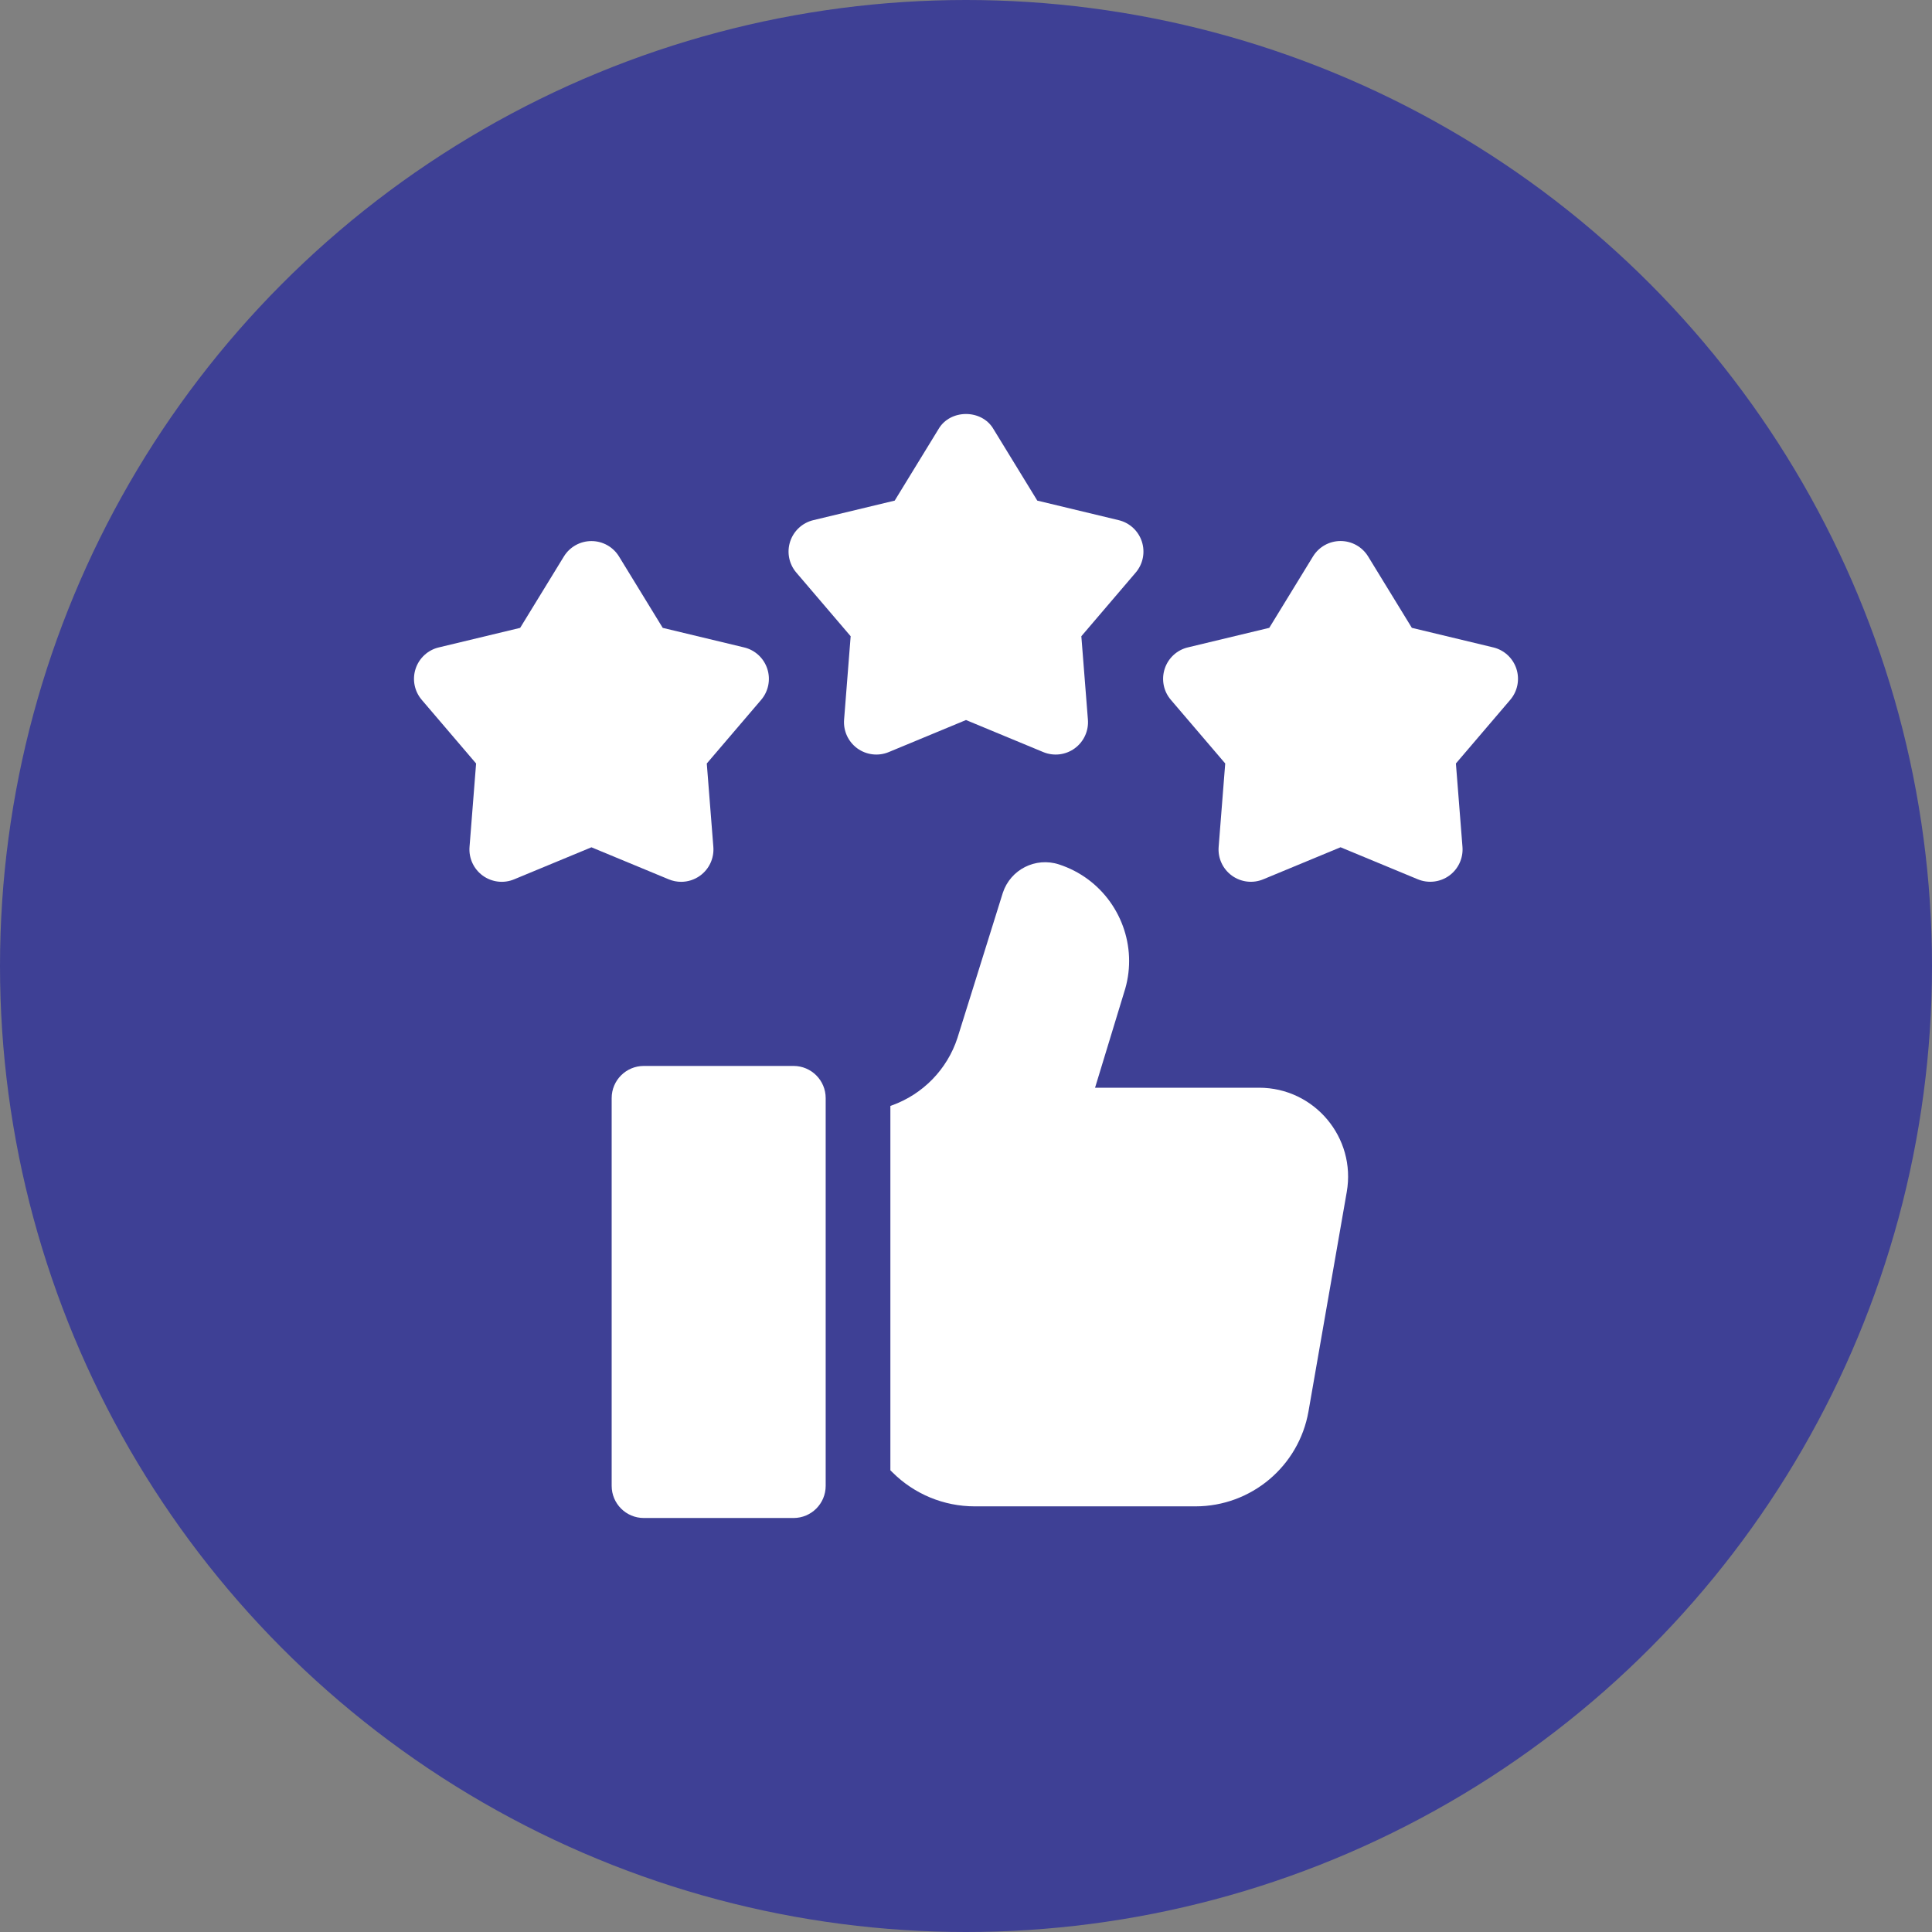
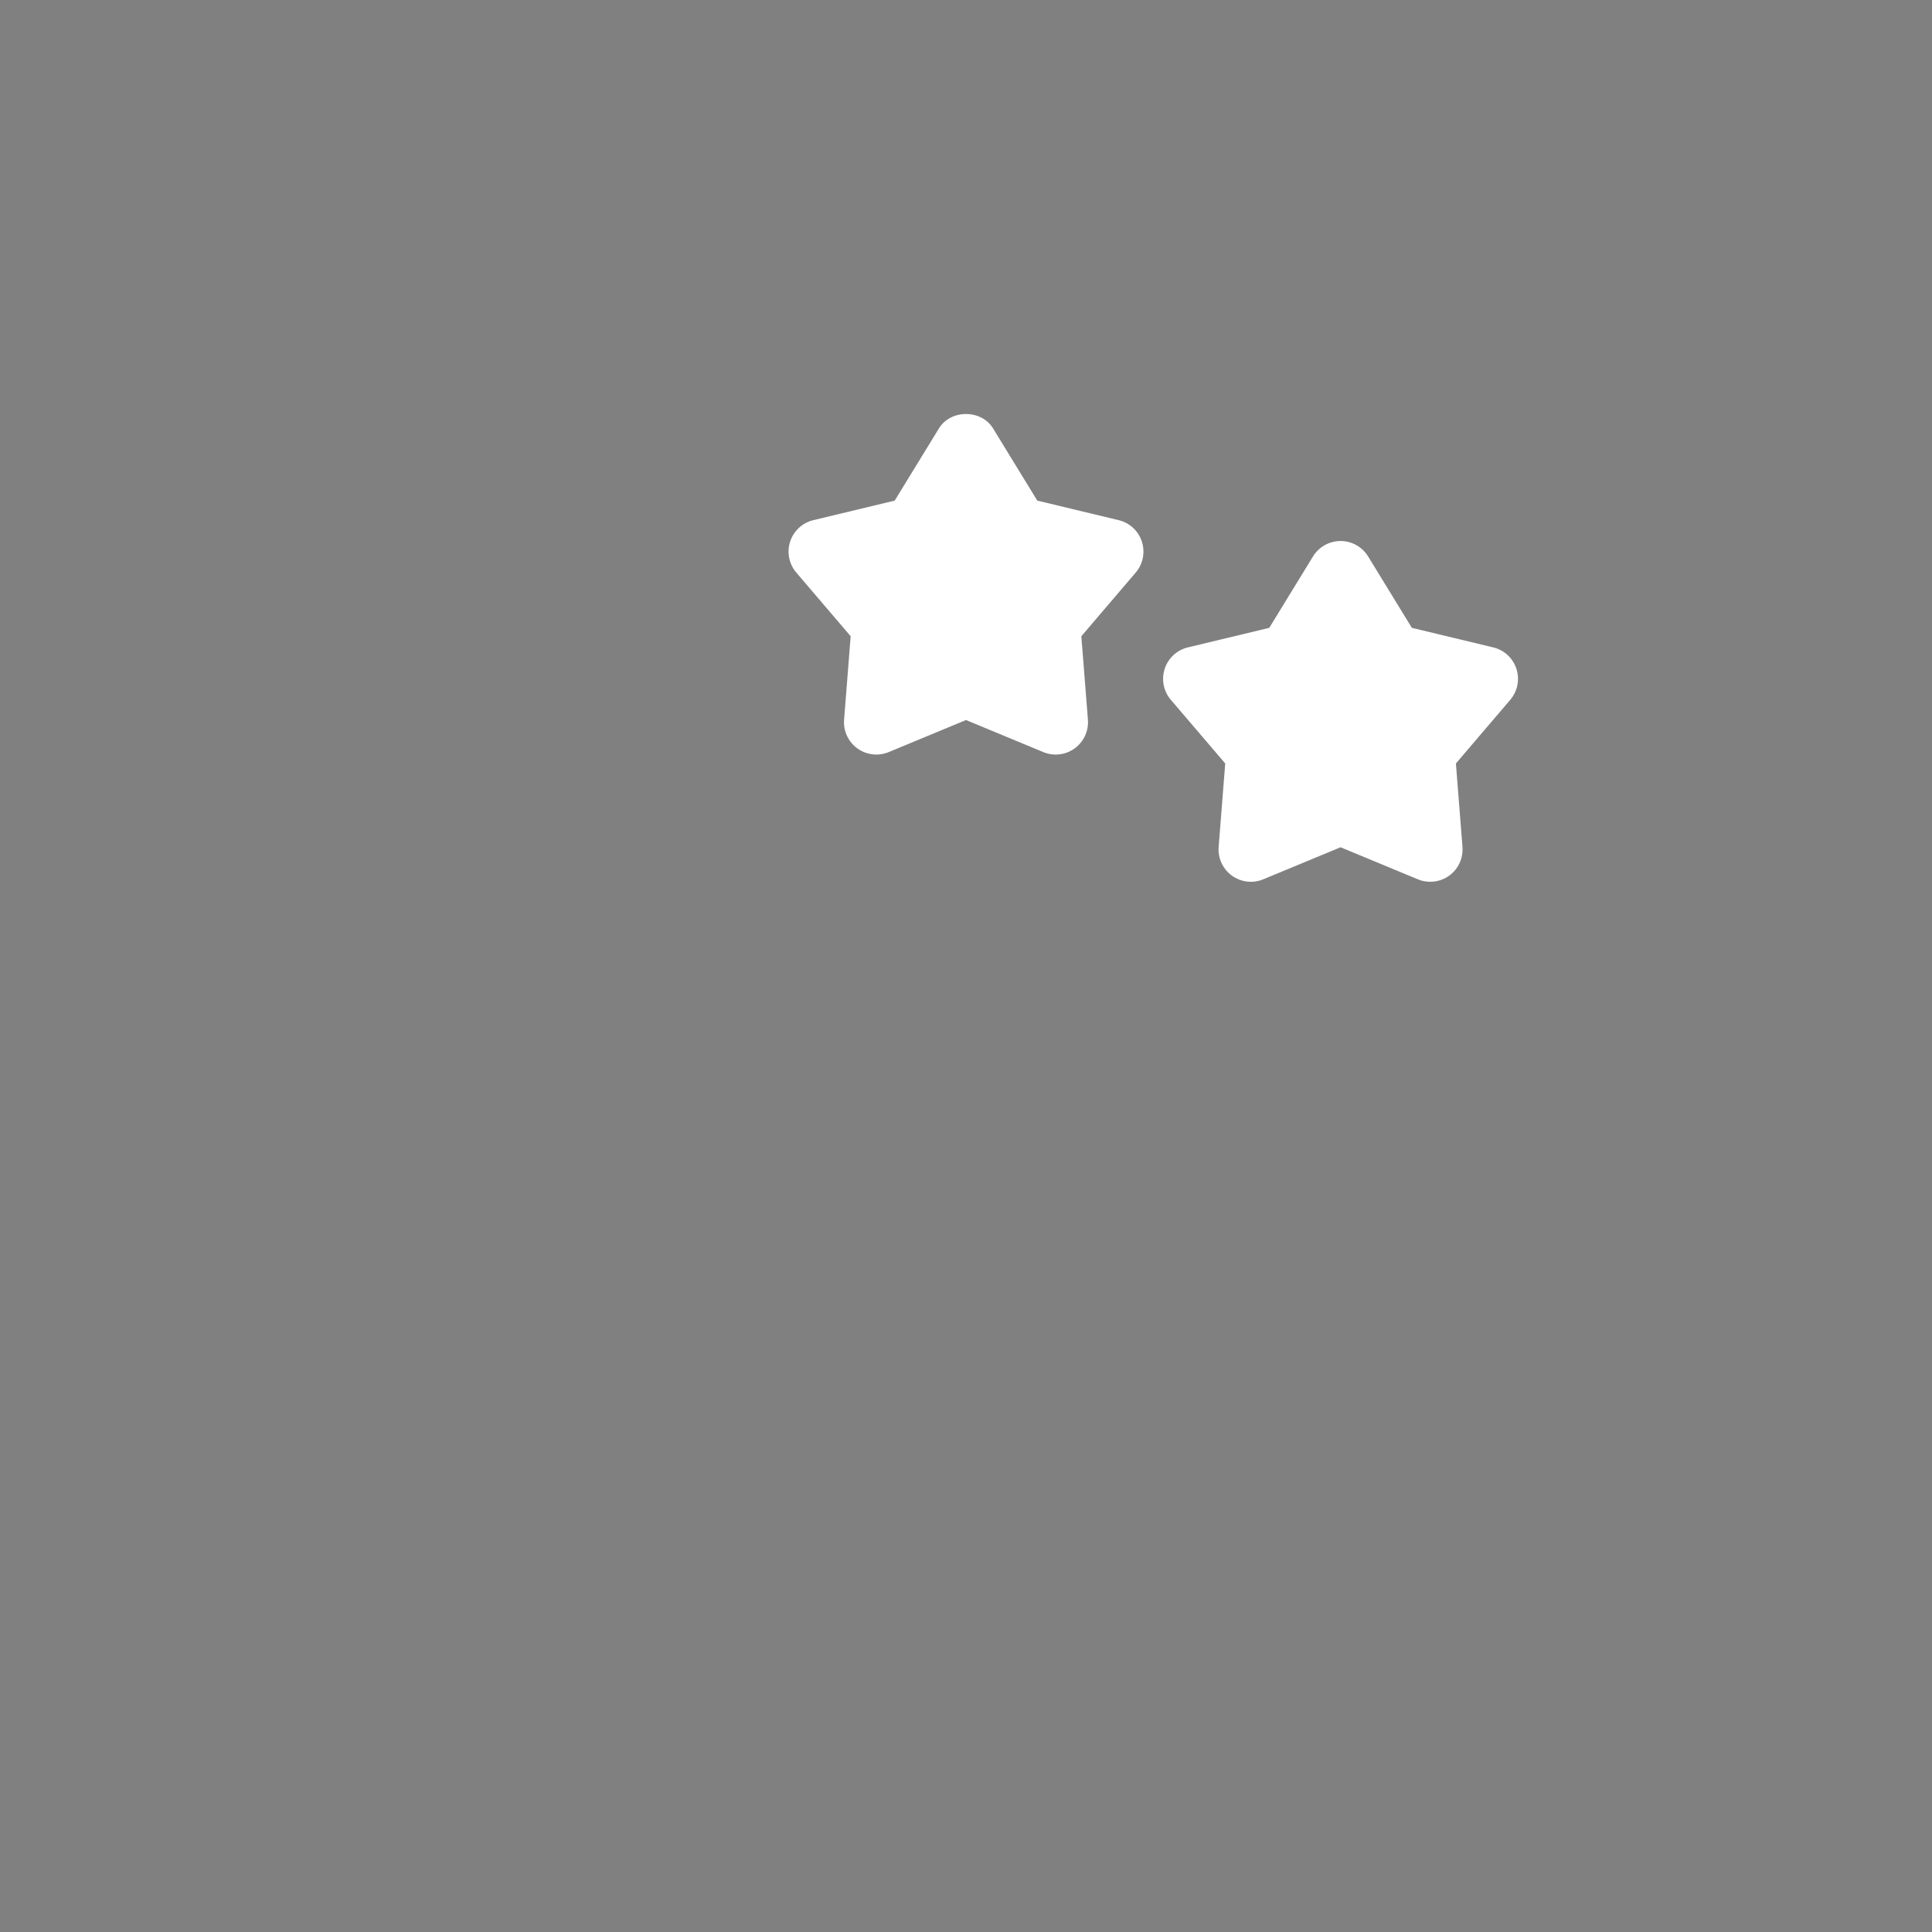
<svg xmlns="http://www.w3.org/2000/svg" width="70" height="70" viewBox="0 0 70 70" fill="none">
  <rect x="0" y="0" width="70" height="70" fill="#808080" stroke="none" />
-   <circle cx="35" cy="35" r="35" fill="#3E4095" />
  <g clip-path="url(#clip0_828_1642)">
    <path d="M32.199 27.25L35 26.088L37.801 27.25C38.176 27.405 38.607 27.356 38.938 27.115C39.268 26.875 39.449 26.481 39.417 26.075L39.179 23.052L41.148 20.746C41.413 20.437 41.498 20.011 41.372 19.623C41.246 19.235 40.927 18.94 40.53 18.846L37.583 18.138L35.999 15.552C35.578 14.816 34.422 14.816 34.001 15.552L32.417 18.138L29.47 18.846C29.073 18.94 28.754 19.235 28.628 19.623C28.502 20.011 28.587 20.437 28.852 20.746L30.821 23.052L30.583 26.075C30.551 26.481 30.732 26.875 31.062 27.115C31.392 27.354 31.823 27.406 32.199 27.25Z" fill="white" />
    <path d="M54.943 24.233C54.817 23.845 54.498 23.55 54.101 23.456L51.154 22.748L49.57 20.162C49.357 19.814 48.979 19.602 48.571 19.602C48.163 19.602 47.785 19.814 47.572 20.162L45.988 22.748L43.04 23.456C42.643 23.55 42.325 23.845 42.199 24.233C42.073 24.621 42.157 25.047 42.422 25.356L44.392 27.662L44.154 30.684C44.121 31.091 44.303 31.485 44.633 31.725C44.963 31.964 45.393 32.016 45.77 31.859L48.571 30.698L51.371 31.859C51.747 32.014 52.178 31.965 52.509 31.725C52.839 31.485 53.02 31.091 52.988 30.684L52.75 27.662L54.719 25.356C54.984 25.047 55.068 24.621 54.943 24.233Z" fill="white" />
-     <path d="M24.678 31.95C24.922 31.95 25.163 31.874 25.367 31.726C25.697 31.486 25.878 31.092 25.846 30.685L25.608 27.663L27.578 25.357C27.842 25.047 27.927 24.622 27.801 24.234C27.675 23.846 27.357 23.551 26.96 23.457L24.012 22.749L22.428 20.163C22.215 19.815 21.837 19.604 21.429 19.604C21.021 19.604 20.643 19.815 20.43 20.163L18.846 22.749L15.899 23.457C15.502 23.551 15.183 23.846 15.057 24.234C14.931 24.622 15.016 25.047 15.281 25.357L17.25 27.663L17.012 30.685C16.98 31.092 17.161 31.486 17.491 31.726C17.821 31.965 18.252 32.017 18.628 31.86L21.429 30.699L24.23 31.86C24.375 31.92 24.527 31.95 24.678 31.95Z" fill="white" />
-     <path d="M48.795 43.189L47.409 51.137C47.06 53.127 45.333 54.578 43.313 54.578H35.316C34.757 54.578 34.209 54.467 33.702 54.258C33.195 54.047 32.729 53.739 32.334 53.344C32.31 53.32 32.285 53.296 32.26 53.271V40.07L32.313 40.051C33.441 39.646 34.32 38.743 34.691 37.604L35.391 35.367L36.333 32.352C36.61 31.504 37.521 31.043 38.37 31.32C39.923 31.826 40.91 33.27 40.91 34.819C40.91 35.199 40.851 35.585 40.726 35.964L39.676 39.41H45.619C47.622 39.41 49.141 41.217 48.795 43.189Z" fill="white" />
-     <path d="M28.751 55H23.327C22.683 55 22.162 54.479 22.162 53.835V39.786C22.162 39.143 22.683 38.621 23.327 38.621H28.751C29.395 38.621 29.916 39.143 29.916 39.786V53.835C29.916 54.479 29.395 55 28.751 55Z" fill="white" />
  </g>
  <defs>
    <clipPath id="clip0_828_1642">
      <rect width="40" height="40" fill="white" transform="translate(15 15)" />
    </clipPath>
  </defs>
</svg>